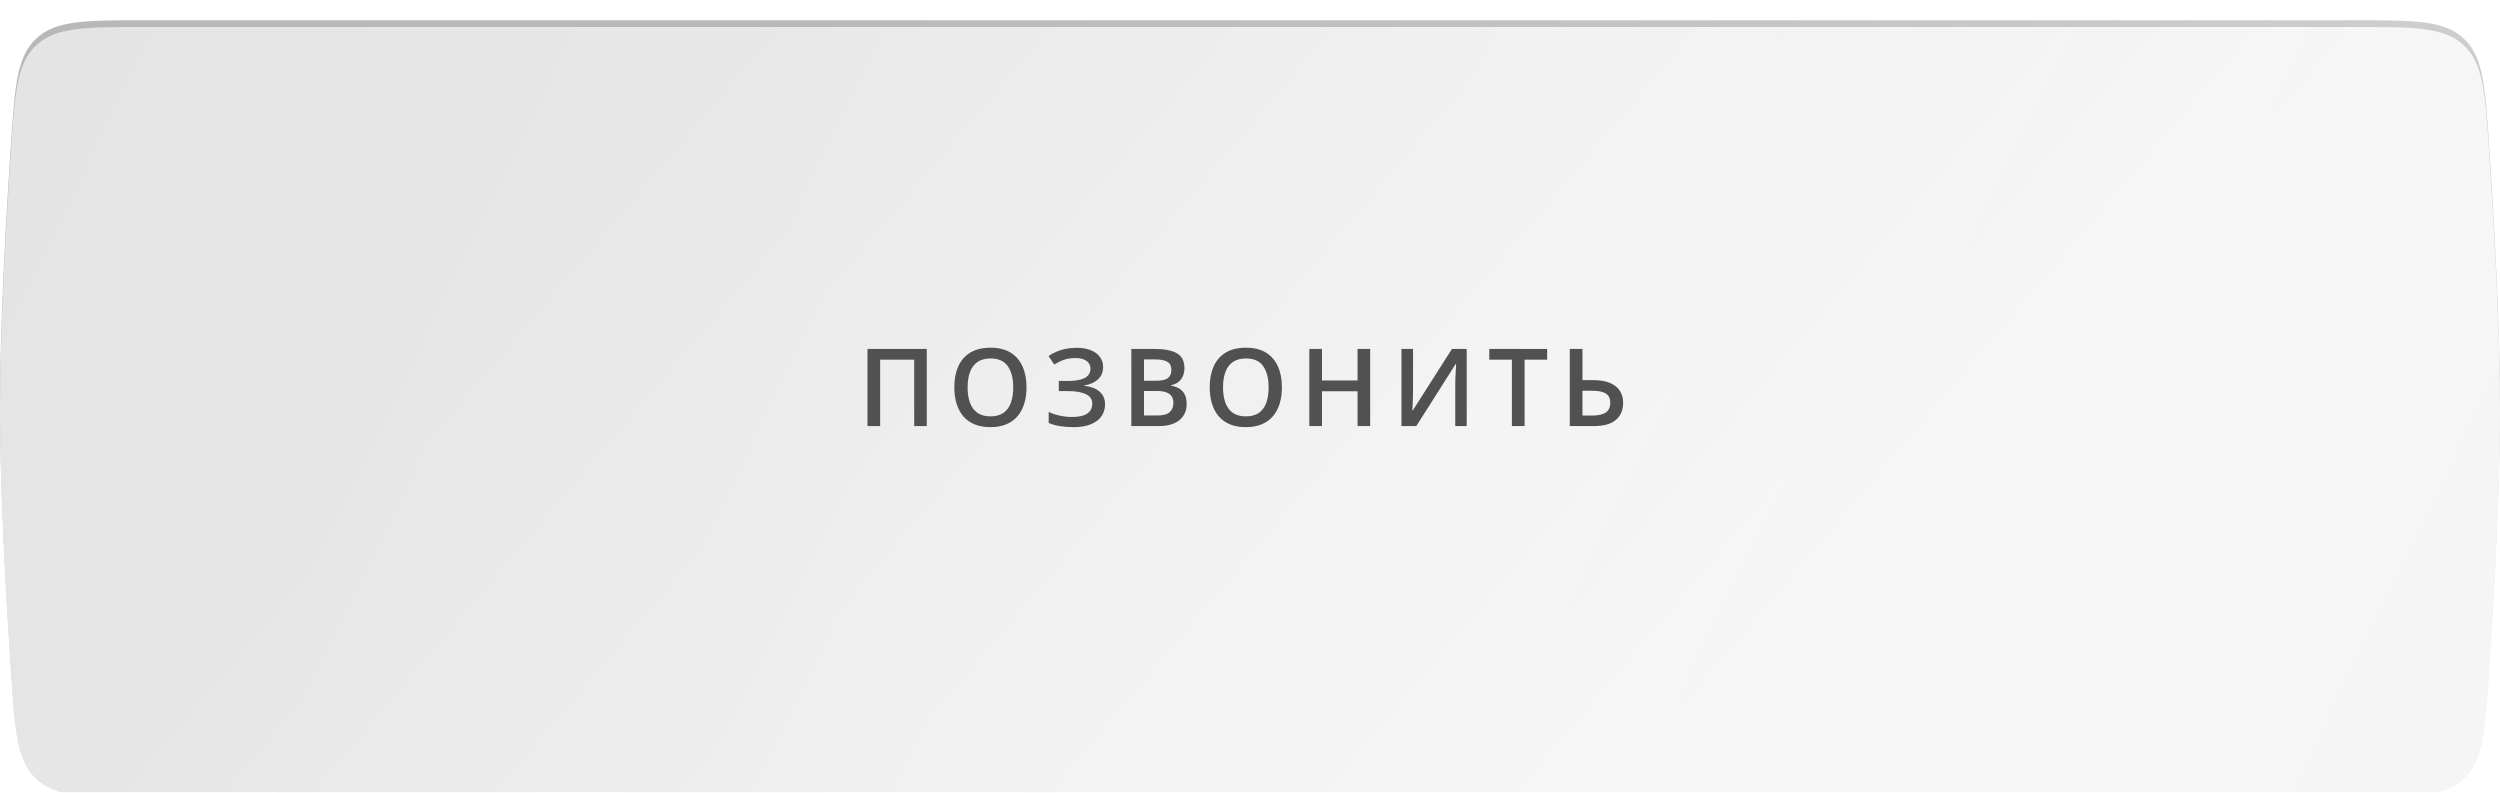
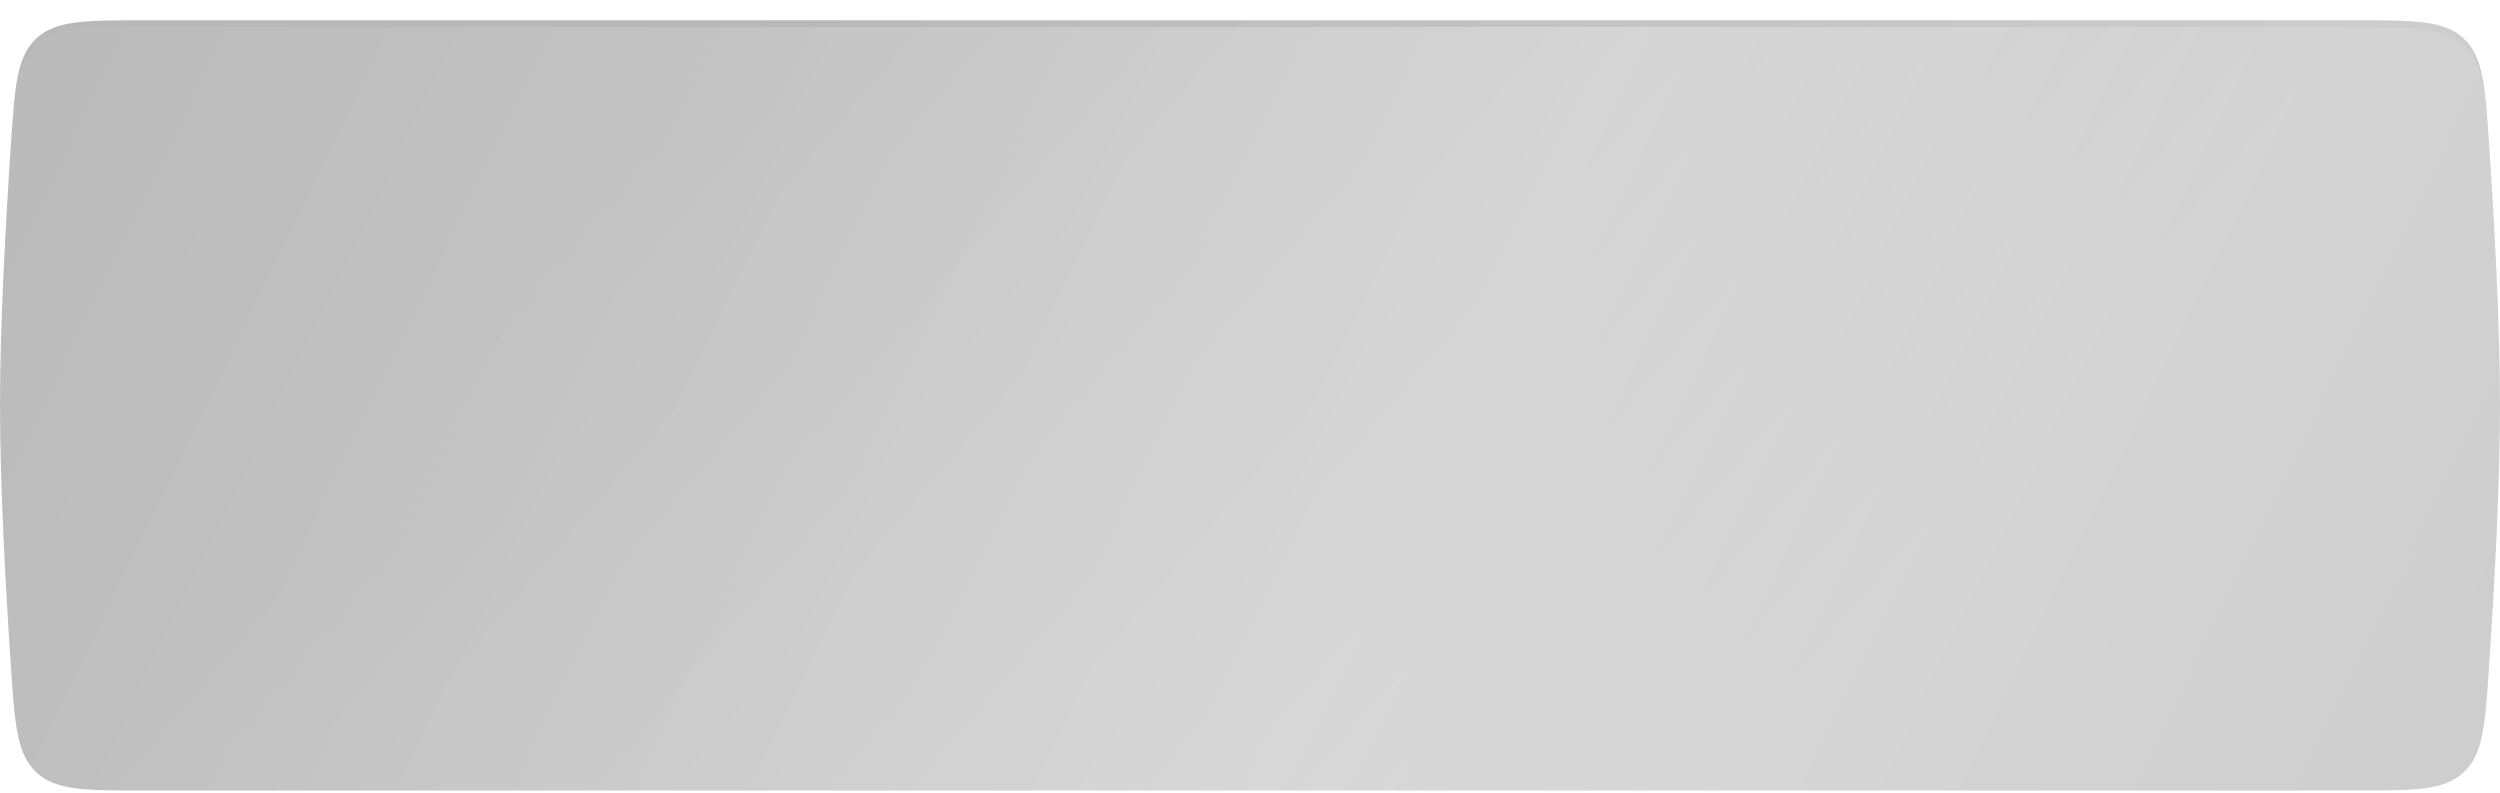
<svg xmlns="http://www.w3.org/2000/svg" width="347" height="110" viewBox="0 0 347 110" fill="none">
  <g filter="url(#filter0_i_101_61)">
    <path d="M1.522 19.966C2.063 11.902 2.334 7.87 5.037 5.342C7.741 2.813 11.834 2.813 20.019 2.813H326.981C335.166 2.813 339.259 2.813 341.963 5.342C344.666 7.87 344.937 11.902 345.478 19.966C346.218 30.986 347 45.246 347 56.27C347 67.294 346.218 81.555 345.478 92.574C344.937 100.638 344.666 104.67 341.963 107.199C339.259 109.727 335.166 109.727 326.981 109.727H20.019C11.834 109.727 7.741 109.727 5.037 107.199C2.334 104.67 2.063 100.638 1.522 92.574C0.782 81.555 0 67.294 0 56.27C0 45.246 0.782 30.986 1.522 19.966Z" fill="url(#paint0_linear_101_61)" />
    <g filter="url(#filter1_i_101_61)">
-       <path d="M1.522 17.153C2.063 9.089 2.334 5.057 5.037 2.528C7.741 0 11.834 0 20.019 0H326.981C335.166 0 339.259 0 341.963 2.528C344.666 5.057 344.937 9.089 345.478 17.153C346.218 28.172 347 42.433 347 53.457C347 64.481 346.218 78.741 345.478 89.761C344.937 97.825 344.666 101.857 341.963 104.385C339.259 106.914 335.166 106.914 326.981 106.914H20.019C11.834 106.914 7.741 106.914 5.037 104.385C2.334 101.857 2.063 97.825 1.522 89.761C0.782 78.741 0 64.481 0 53.457C0 42.433 0.782 28.172 1.522 17.153Z" fill="url(#paint1_linear_101_61)" />
      <path d="M1.522 17.153C2.063 9.089 2.334 5.057 5.037 2.528C7.741 0 11.834 0 20.019 0H326.981C335.166 0 339.259 0 341.963 2.528C344.666 5.057 344.937 9.089 345.478 17.153C346.218 28.172 347 42.433 347 53.457C347 64.481 346.218 78.741 345.478 89.761C344.937 97.825 344.666 101.857 341.963 104.385C339.259 106.914 335.166 106.914 326.981 106.914H20.019C11.834 106.914 7.741 106.914 5.037 104.385C2.334 101.857 2.063 97.825 1.522 89.761C0.782 78.741 0 64.481 0 53.457C0 42.433 0.782 28.172 1.522 17.153Z" fill="url(#paint2_linear_101_61)" fill-opacity="0.3" />
    </g>
-     <path d="M120.407 59.141V48.429H128.635V59.141H126.891V49.923H122.165V59.141H120.407ZM142.481 53.77C142.481 54.596 142.376 55.348 142.166 56.027C141.961 56.701 141.651 57.282 141.236 57.77C140.82 58.254 140.3 58.628 139.675 58.892C139.05 59.155 138.317 59.287 137.477 59.287C136.622 59.287 135.88 59.155 135.25 58.892C134.624 58.628 134.104 58.252 133.689 57.763C133.279 57.275 132.971 56.691 132.766 56.012C132.561 55.333 132.458 54.581 132.458 53.755C132.458 52.651 132.639 51.689 133 50.869C133.367 50.043 133.921 49.403 134.663 48.949C135.411 48.49 136.353 48.26 137.492 48.26C138.605 48.26 139.531 48.487 140.268 48.942C141.006 49.396 141.558 50.036 141.924 50.861C142.296 51.682 142.481 52.651 142.481 53.77ZM134.304 53.77C134.304 54.596 134.417 55.311 134.641 55.917C134.866 56.518 135.21 56.982 135.674 57.309C136.143 57.631 136.744 57.792 137.477 57.792C138.214 57.792 138.815 57.631 139.279 57.309C139.743 56.982 140.085 56.518 140.305 55.917C140.525 55.311 140.635 54.596 140.635 53.77C140.635 52.515 140.383 51.533 139.88 50.825C139.382 50.111 138.586 49.755 137.492 49.755C136.759 49.755 136.156 49.916 135.682 50.239C135.213 50.561 134.866 51.023 134.641 51.623C134.417 52.219 134.304 52.935 134.304 53.77ZM153.111 50.934C153.111 51.657 152.869 52.236 152.386 52.671C151.907 53.101 151.282 53.374 150.51 53.492V53.543C151.438 53.655 152.149 53.934 152.642 54.378C153.135 54.818 153.382 55.394 153.382 56.107C153.382 56.733 153.218 57.285 152.891 57.763C152.564 58.242 152.075 58.615 151.426 58.884C150.776 59.153 149.97 59.287 149.008 59.287C148.309 59.287 147.672 59.238 147.096 59.141C146.519 59.048 146.006 58.901 145.557 58.701V57.177C145.865 57.324 146.202 57.451 146.568 57.558C146.939 57.661 147.315 57.741 147.696 57.8C148.082 57.853 148.444 57.88 148.781 57.88C149.738 57.88 150.449 57.719 150.913 57.397C151.377 57.075 151.609 56.618 151.609 56.027C151.609 55.421 151.309 54.979 150.708 54.7C150.107 54.422 149.284 54.283 148.239 54.283H146.964V52.876H148.158C148.935 52.876 149.557 52.808 150.026 52.671C150.495 52.534 150.835 52.339 151.045 52.085C151.255 51.831 151.36 51.528 151.36 51.176C151.36 50.712 151.174 50.351 150.803 50.092C150.437 49.828 149.929 49.696 149.279 49.696C148.664 49.696 148.124 49.779 147.66 49.945C147.196 50.111 146.754 50.329 146.334 50.597L145.535 49.418C145.862 49.193 146.219 48.995 146.605 48.824C146.995 48.653 147.425 48.519 147.894 48.421C148.363 48.324 148.878 48.275 149.44 48.275C150.222 48.275 150.884 48.39 151.426 48.619C151.973 48.844 152.39 49.157 152.679 49.557C152.967 49.958 153.111 50.417 153.111 50.934ZM157.029 48.429H160.217C161.599 48.429 162.642 48.629 163.345 49.03C164.048 49.43 164.4 50.121 164.4 51.103C164.4 51.513 164.327 51.885 164.18 52.217C164.039 52.544 163.831 52.815 163.558 53.03C163.284 53.24 162.947 53.382 162.546 53.455V53.528C162.962 53.602 163.33 53.731 163.653 53.917C163.98 54.102 164.237 54.368 164.422 54.715C164.613 55.062 164.708 55.511 164.708 56.063C164.708 56.718 164.552 57.275 164.239 57.734C163.931 58.193 163.489 58.542 162.913 58.782C162.341 59.021 161.662 59.141 160.876 59.141H157.029V48.429ZM158.788 52.847H160.473C161.269 52.847 161.821 52.717 162.129 52.459C162.437 52.2 162.59 51.821 162.59 51.323C162.59 50.815 162.407 50.449 162.041 50.224C161.679 49.999 161.103 49.887 160.312 49.887H158.788V52.847ZM158.788 54.268V57.668H160.641C161.462 57.668 162.038 57.509 162.371 57.192C162.703 56.874 162.869 56.444 162.869 55.902C162.869 55.57 162.793 55.282 162.642 55.038C162.495 54.793 162.253 54.605 161.916 54.473C161.579 54.337 161.125 54.268 160.554 54.268H158.788ZM177.931 53.77C177.931 54.596 177.826 55.348 177.616 56.027C177.411 56.701 177.101 57.282 176.686 57.77C176.271 58.254 175.75 58.628 175.125 58.892C174.5 59.155 173.767 59.287 172.927 59.287C172.072 59.287 171.33 59.155 170.7 58.892C170.075 58.628 169.554 58.252 169.139 57.763C168.729 57.275 168.421 56.691 168.216 56.012C168.011 55.333 167.908 54.581 167.908 53.755C167.908 52.651 168.089 51.689 168.45 50.869C168.817 50.043 169.371 49.403 170.114 48.949C170.861 48.49 171.804 48.26 172.942 48.26C174.055 48.26 174.981 48.487 175.719 48.942C176.456 49.396 177.008 50.036 177.375 50.861C177.746 51.682 177.931 52.651 177.931 53.77ZM169.755 53.77C169.755 54.596 169.867 55.311 170.092 55.917C170.316 56.518 170.661 56.982 171.125 57.309C171.594 57.631 172.194 57.792 172.927 57.792C173.665 57.792 174.266 57.631 174.73 57.309C175.194 56.982 175.536 56.518 175.755 55.917C175.975 55.311 176.085 54.596 176.085 53.77C176.085 52.515 175.833 51.533 175.33 50.825C174.832 50.111 174.036 49.755 172.942 49.755C172.209 49.755 171.606 49.916 171.132 50.239C170.663 50.561 170.316 51.023 170.092 51.623C169.867 52.219 169.755 52.935 169.755 53.77ZM190.18 59.141H188.429V54.305H183.491V59.141H181.733V48.429H183.491V52.81H188.429V48.429H190.18V59.141ZM194.524 48.429H196.128V54.107C196.128 54.351 196.126 54.62 196.121 54.913C196.116 55.206 196.106 55.492 196.092 55.77C196.082 56.049 196.072 56.298 196.062 56.518C196.053 56.733 196.043 56.889 196.033 56.986H196.084L201.536 48.429H203.58V59.141H201.99V53.506C201.99 53.242 201.995 52.957 202.005 52.649C202.014 52.341 202.026 52.043 202.041 51.755C202.056 51.467 202.07 51.213 202.085 50.993C202.1 50.773 202.11 50.617 202.114 50.524H202.048L196.583 59.141H194.524V48.429ZM211.616 59.141H209.85V49.923H206.714V48.429H214.744V49.923H211.616V59.141ZM217.886 59.141V48.429H219.645V52.759H221.11C222.097 52.759 222.898 52.896 223.513 53.169C224.129 53.438 224.578 53.809 224.861 54.283C225.15 54.757 225.294 55.297 225.294 55.902C225.294 56.908 224.959 57.7 224.29 58.276C223.626 58.852 222.588 59.141 221.176 59.141H217.886ZM219.645 57.675H221.066C221.852 57.675 222.456 57.536 222.876 57.258C223.296 56.974 223.506 56.523 223.506 55.902C223.506 55.467 223.403 55.13 223.198 54.891C222.993 54.647 222.695 54.476 222.304 54.378C221.914 54.281 221.437 54.232 220.876 54.232H219.645V57.675Z" fill="#515151" />
  </g>
  <defs>
    <filter id="filter0_i_101_61" x="0" y="0" width="347" height="109.727" filterUnits="userSpaceOnUse" color-interpolation-filters="sRGB">
      <feFlood flood-opacity="0" result="BackgroundImageFix" />
      <feBlend mode="normal" in="SourceGraphic" in2="BackgroundImageFix" result="shape" />
      <feColorMatrix in="SourceAlpha" type="matrix" values="0 0 0 0 0 0 0 0 0 0 0 0 0 0 0 0 0 0 127 0" result="hardAlpha" />
      <feOffset />
      <feGaussianBlur stdDeviation="9.378" />
      <feComposite in2="hardAlpha" operator="arithmetic" k2="-1" k3="1" />
      <feColorMatrix type="matrix" values="0 0 0 0 1 0 0 0 0 1 0 0 0 0 1 0 0 0 0.4 0" />
      <feBlend mode="normal" in2="shape" result="effect1_innerShadow_101_61" />
    </filter>
    <filter id="filter1_i_101_61" x="0" y="0" width="347" height="110.665" filterUnits="userSpaceOnUse" color-interpolation-filters="sRGB">
      <feFlood flood-opacity="0" result="BackgroundImageFix" />
      <feBlend mode="normal" in="SourceGraphic" in2="BackgroundImageFix" result="shape" />
      <feColorMatrix in="SourceAlpha" type="matrix" values="0 0 0 0 0 0 0 0 0 0 0 0 0 0 0 0 0 0 127 0" result="hardAlpha" />
      <feOffset dy="3.751" />
      <feGaussianBlur stdDeviation="9.378" />
      <feComposite in2="hardAlpha" operator="arithmetic" k2="-1" k3="1" />
      <feColorMatrix type="matrix" values="0 0 0 0 1 0 0 0 0 1 0 0 0 0 1 0 0 0 0.2 0" />
      <feBlend mode="normal" in2="shape" result="effect1_innerShadow_101_61" />
    </filter>
    <linearGradient id="paint0_linear_101_61" x1="103.162" y1="0.384" x2="237.553" y2="114.2" gradientUnits="userSpaceOnUse">
      <stop stop-color="#B8B8B8" />
      <stop offset="1" stop-color="#CDCDCD" />
    </linearGradient>
    <linearGradient id="paint1_linear_101_61" x1="103.162" y1="-2.43" x2="237.553" y2="111.386" gradientUnits="userSpaceOnUse">
      <stop stop-color="#E3E3E3" />
      <stop offset="1" stop-color="#F5F5F5" />
    </linearGradient>
    <linearGradient id="paint2_linear_101_61" x1="-1.52709e-05" y1="-46.653" x2="340.483" y2="118.532" gradientUnits="userSpaceOnUse">
      <stop stop-color="white" stop-opacity="0" />
      <stop offset="0.594" stop-color="white" />
      <stop offset="1" stop-color="white" stop-opacity="0" />
    </linearGradient>
  </defs>
</svg>